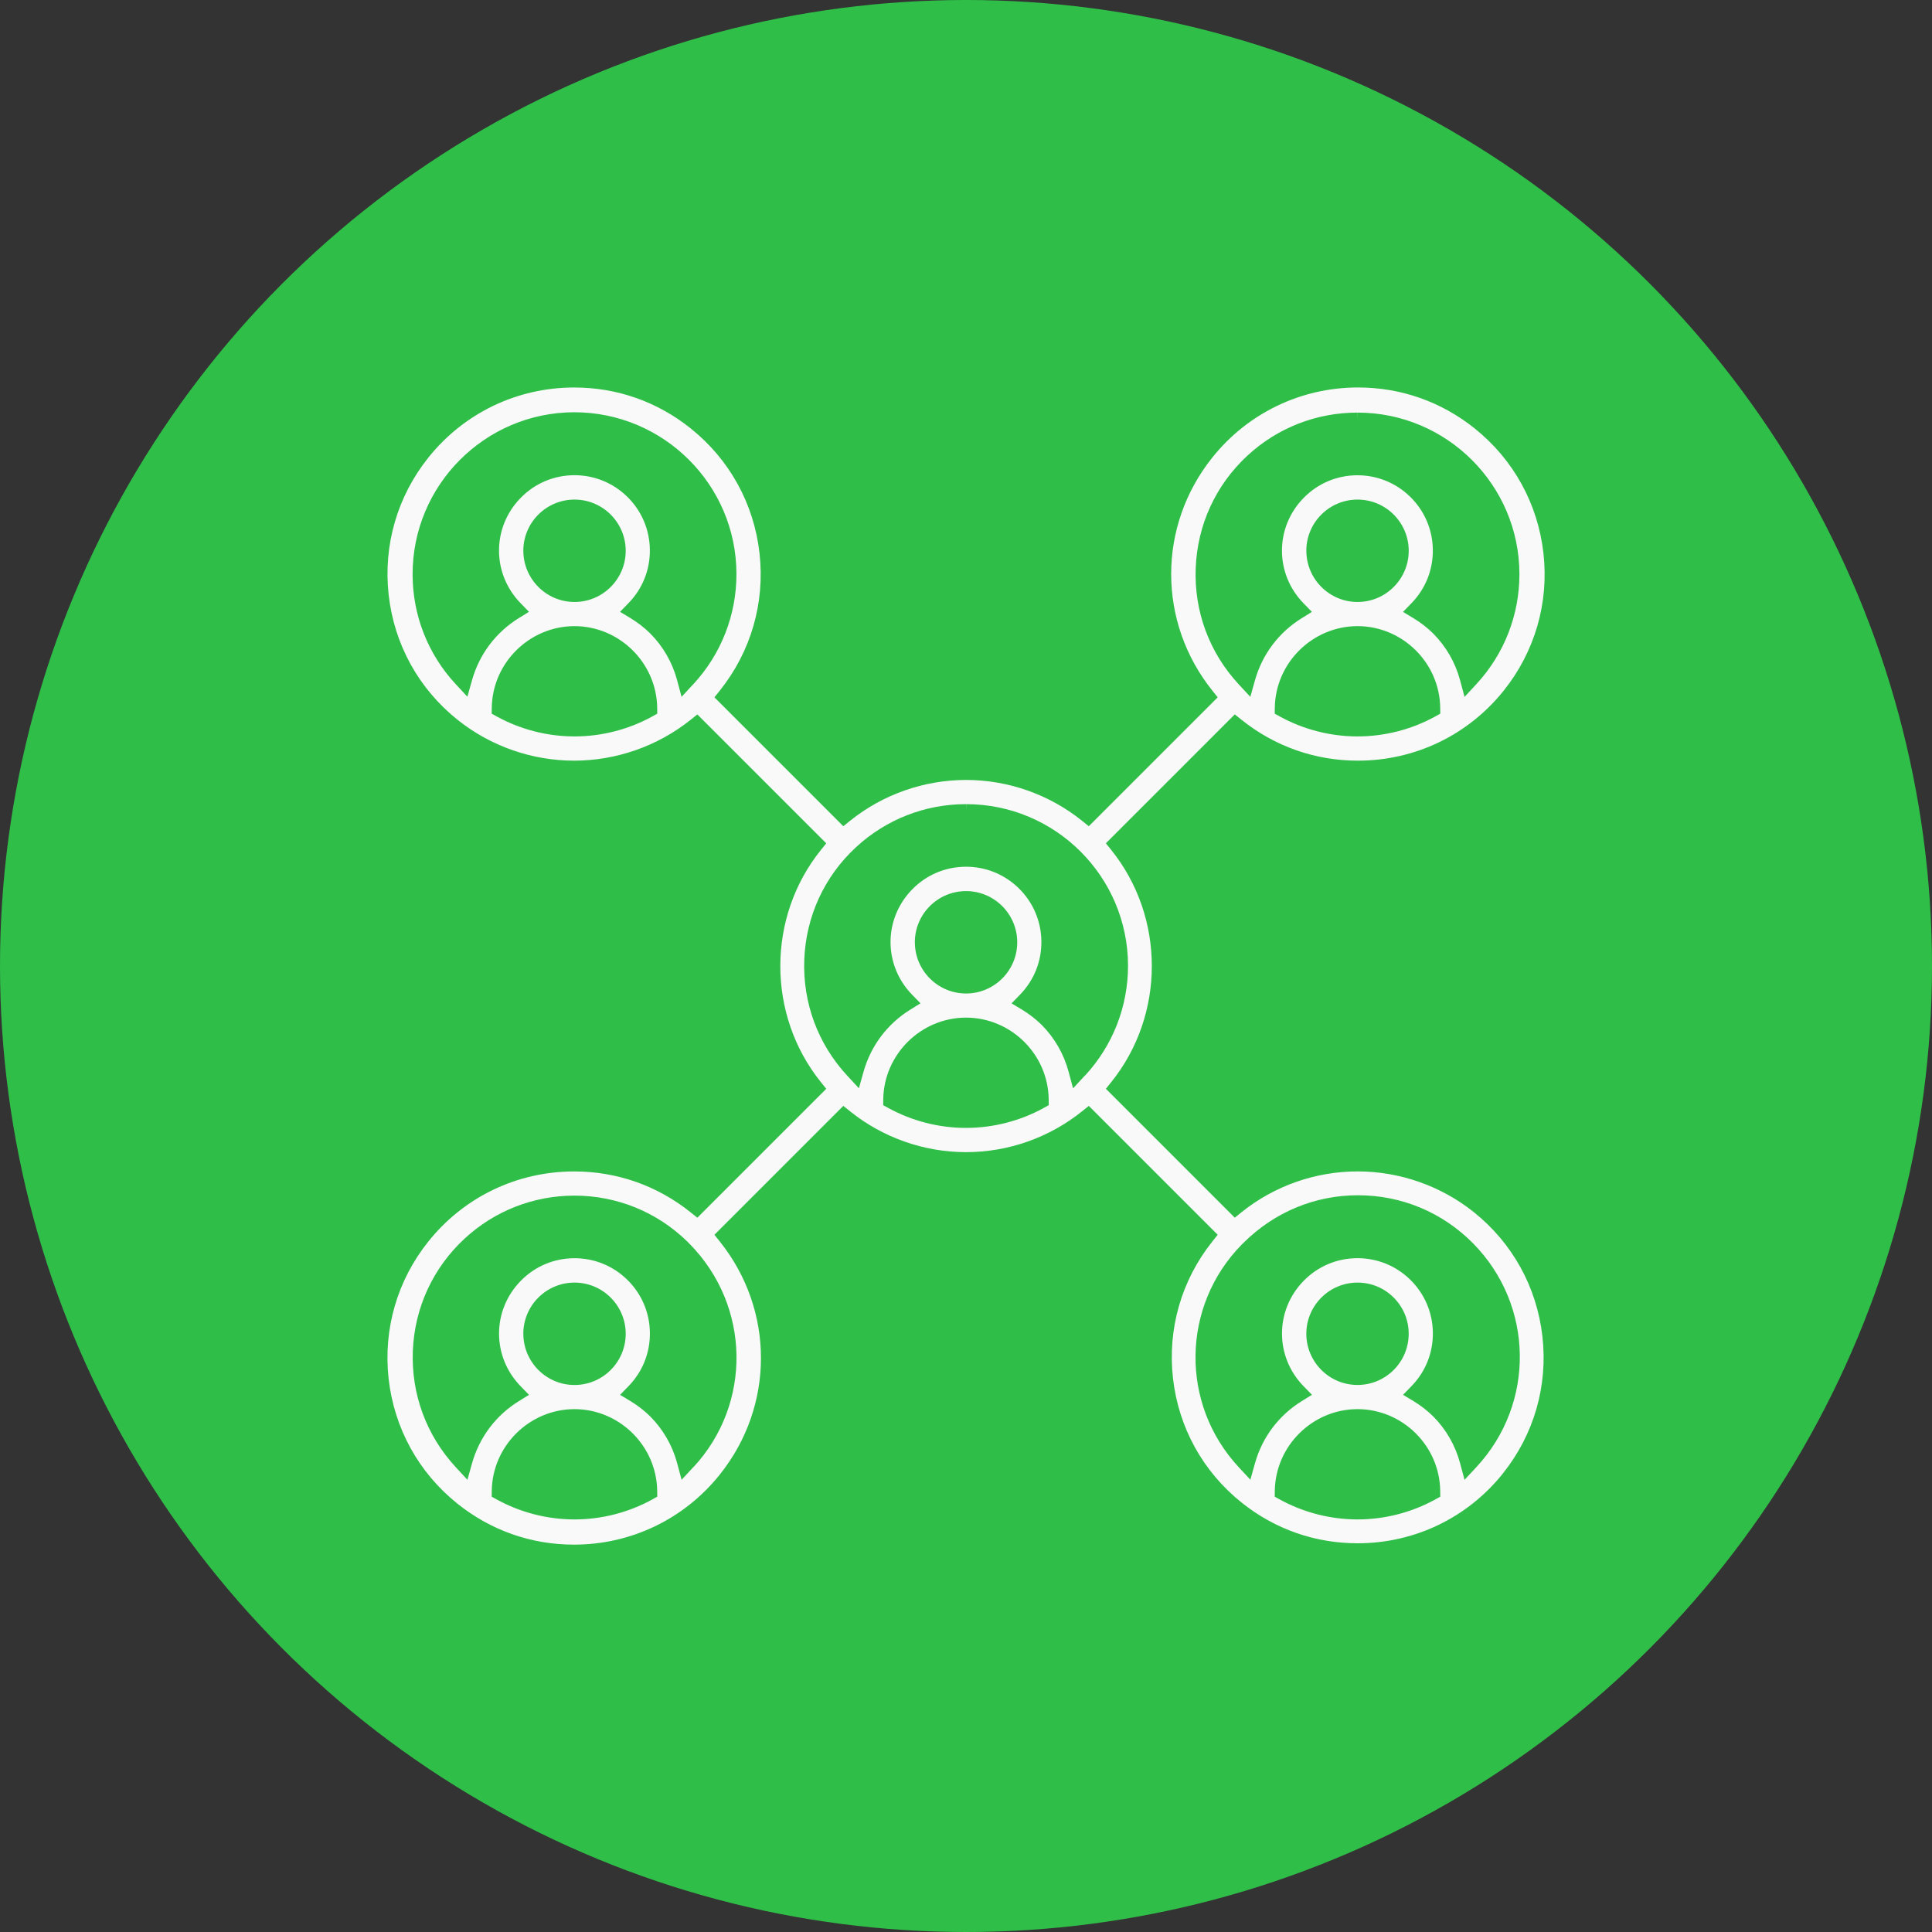
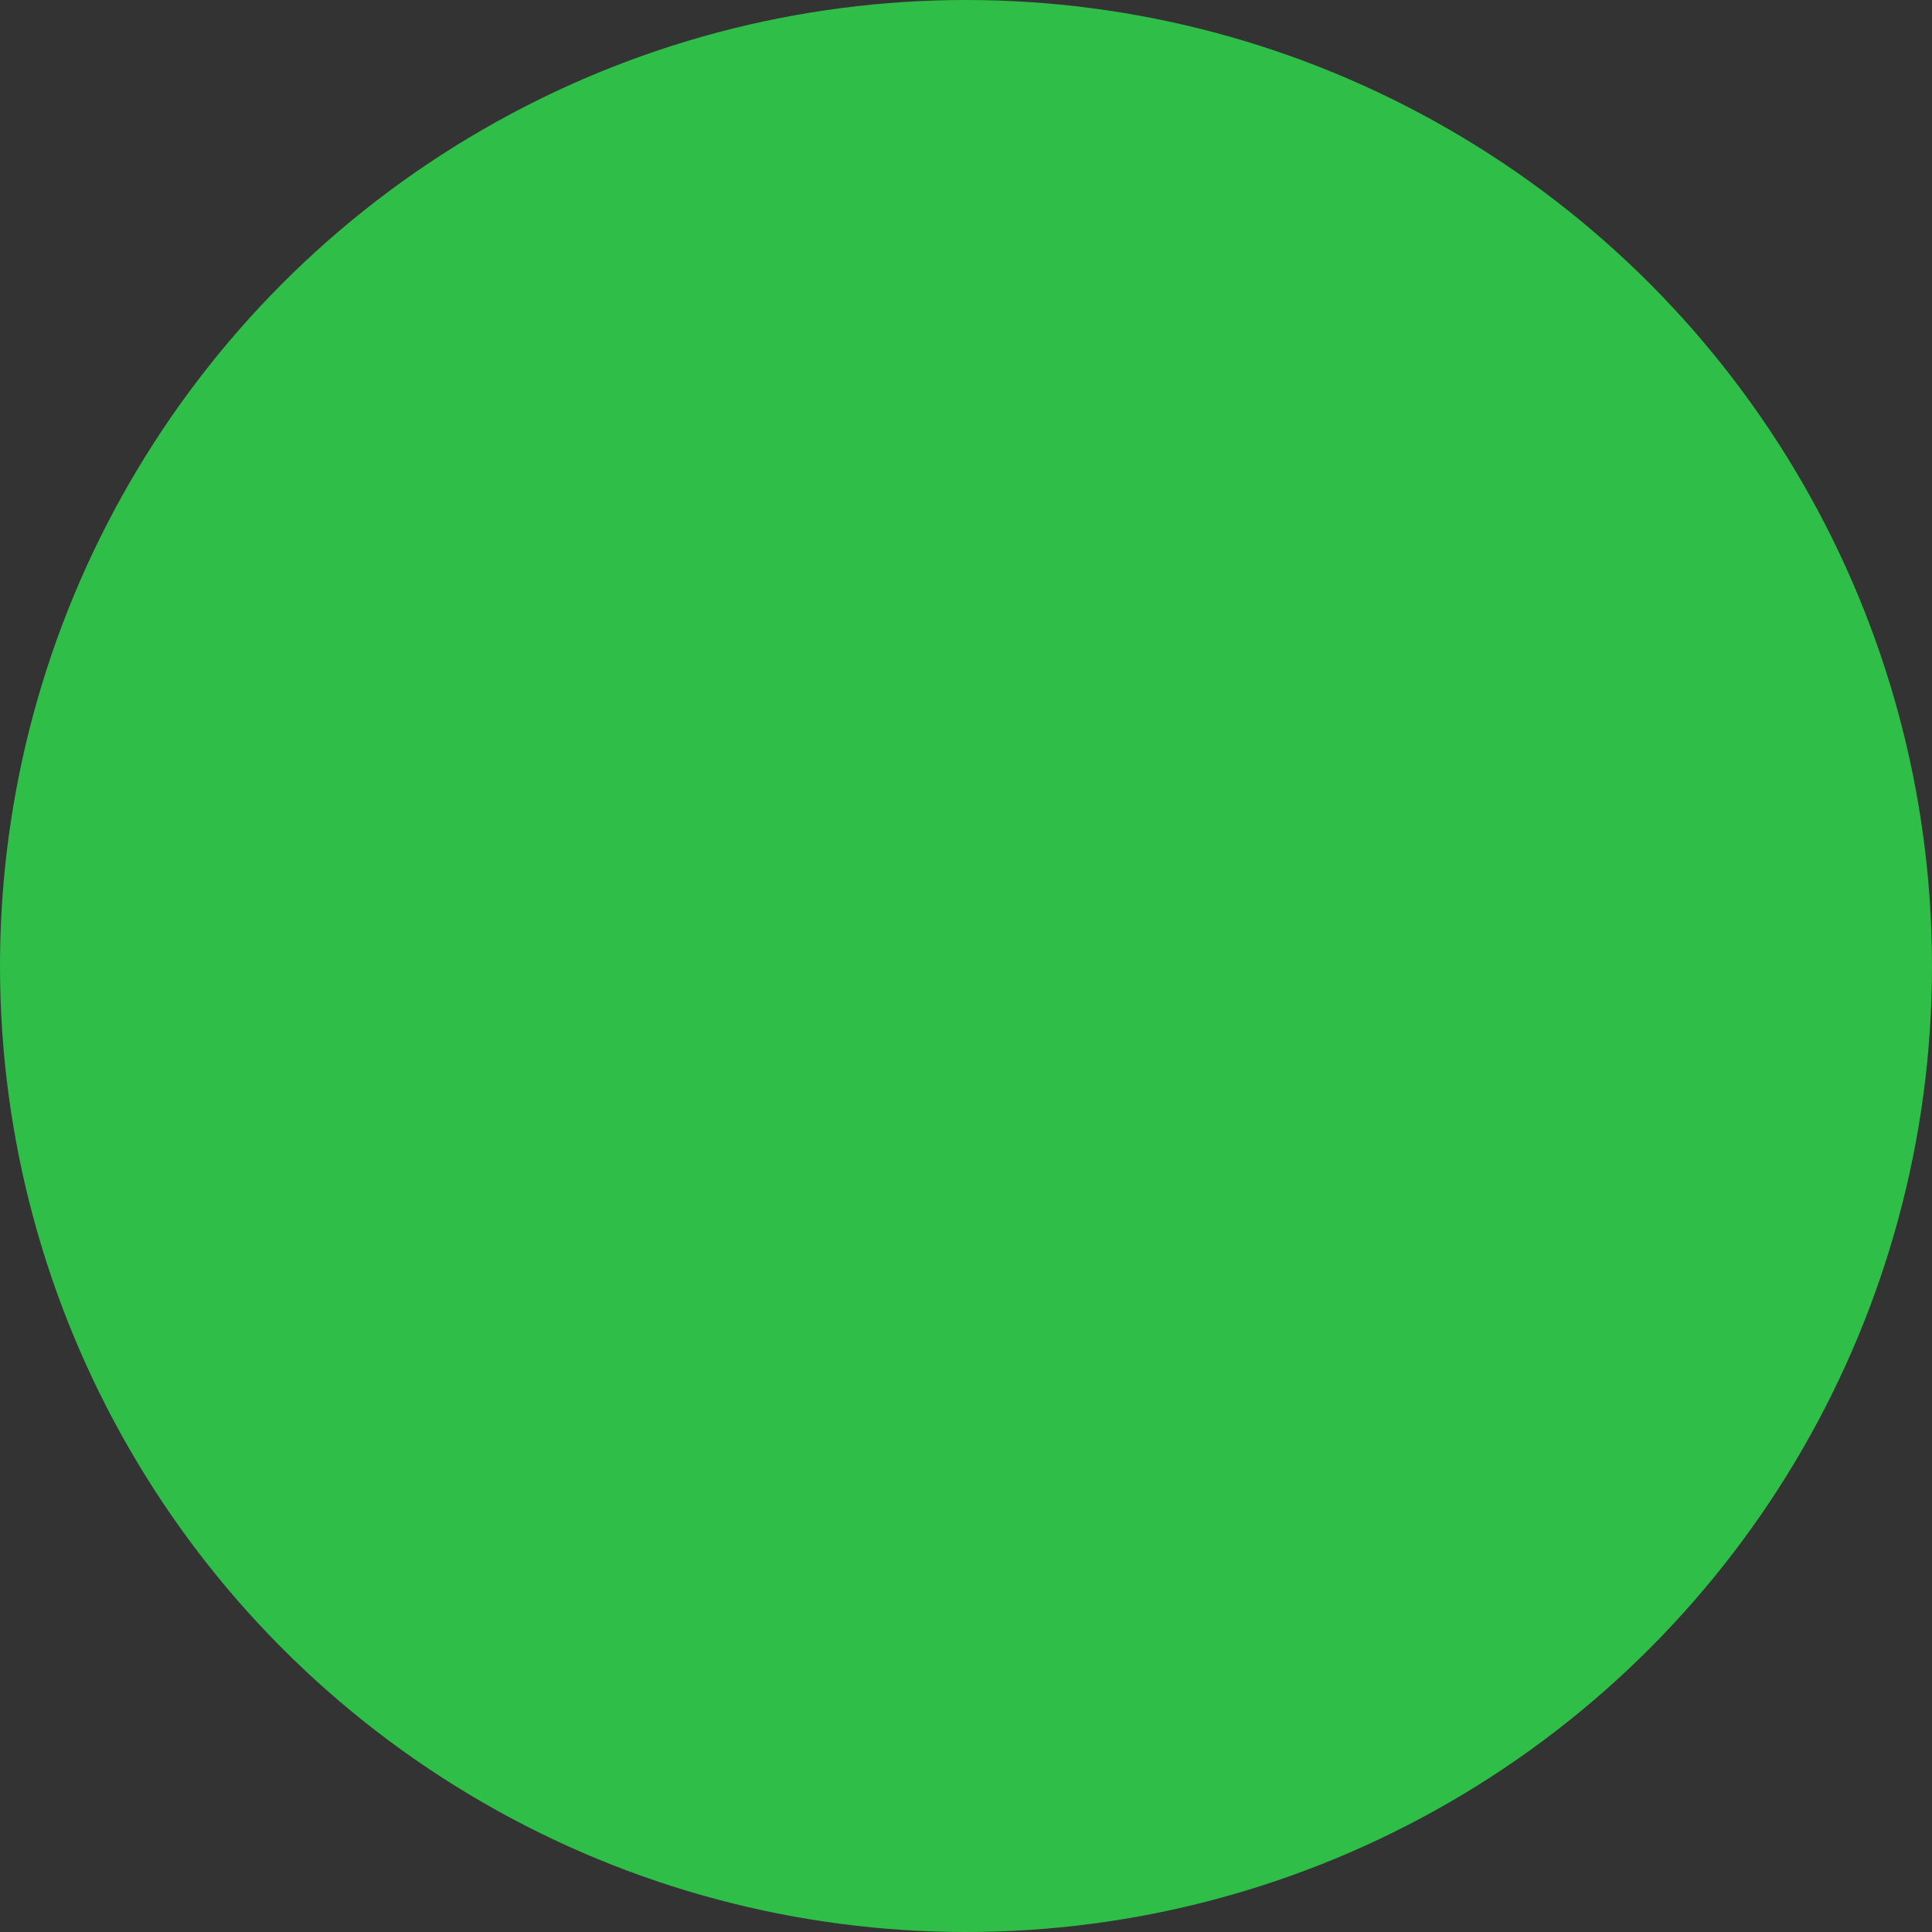
<svg xmlns="http://www.w3.org/2000/svg" id="Layer_1" data-name="Layer 1" viewBox="0 0 60 60">
  <rect x="0" y="0" width="60" height="60" fill="#333333" stroke="none" />
  <defs>
    <style>
      .cls-1 {
        fill: none;
      }

      .cls-1, .cls-2, .cls-3 {
        stroke-width: 0px;
      }

      .cls-2 {
        fill: #2fbe48;
      }

      .cls-3 {
        fill: #f9f9f9;
      }
    </style>
  </defs>
  <circle class="cls-2" cx="30" cy="30" r="30" />
  <g>
-     <path class="cls-1" d="M17.842,42.711c.712,0,1.29-.577,1.29-1.29s-.577-1.29-1.29-1.29-1.29.577-1.29,1.29c0,.712.578,1.289,1.29,1.29Z" />
+     <path class="cls-1" d="M17.842,42.711s-.577-1.29-1.29-1.29-1.29.577-1.29,1.29c0,.712.578,1.289,1.29,1.29Z" />
    <path class="cls-1" d="M17.842,44.062c-1.242.002-2.253,1.001-2.269,2.242h0c.707.388,1.488.582,2.269.582s1.563-.194,2.269-.582c-.017-1.242-1.027-2.241-2.27-2.243Z" />
-     <path class="cls-1" d="M17.842,18.394c.712,0,1.29-.577,1.29-1.29s-.577-1.29-1.29-1.29-1.29.577-1.29,1.29c0,.712.578,1.289,1.29,1.29Z" />
    <path class="cls-1" d="M21.315,21.039c.809-.876,1.258-2.026,1.255-3.219-.006-2.608-2.122-4.717-4.728-4.717-.004,0-.008,0-.011,0-2.611.006-4.723,2.128-4.717,4.739,0,1.186.449,2.329,1.256,3.198.245-.873.81-1.622,1.581-2.099-.999-1.025-1-2.658-.002-3.684.518-.532,1.205-.8,1.893-.8.663,0,1.327.249,1.841.748,1.045,1.017,1.069,2.688.052,3.734.243.146.468.321.67.521.436.438.75.982.911,1.579Z" />
    <path class="cls-1" d="M30,31.904c-1.242.002-2.253,1-2.269,2.242h0c.707.388,1.488.582,2.269.582s1.562-.194,2.269-.582c-.016-1.242-1.027-2.241-2.269-2.243Z" />
-     <path class="cls-1" d="M30,30.553c.712,0,1.29-.577,1.29-1.29s-.577-1.29-1.29-1.29-1.29.577-1.29,1.29c0,.712.578,1.289,1.29,1.29Z" />
    <path class="cls-1" d="M21.221,38.858c-.015-.013-.033-.017-.047-.031s-.019-.033-.031-.047c-.917-.899-2.111-1.35-3.306-1.35-1.149,0-2.299.417-3.205,1.255-1.915,1.77-2.032,4.758-.262,6.673.245-.873.81-1.622,1.581-2.099-.999-1.025-1-2.658-.002-3.684.518-.532,1.205-.8,1.893-.8.663,0,1.327.249,1.841.748,1.045,1.017,1.069,2.688.052,3.734.243.146.468.321.67.521.436.438.75.982.911,1.579h0c1.709-1.843,1.668-4.704-.094-6.497Z" />
    <path class="cls-1" d="M42.159,19.745c-1.242.002-2.252,1.001-2.269,2.243.706.388,1.488.582,2.269.582s1.562-.194,2.269-.582c-.016-1.242-1.027-2.241-2.269-2.243Z" />
    <path class="cls-1" d="M17.842,19.745c-1.242.002-2.253,1.001-2.269,2.242h0c.707.388,1.488.582,2.269.582s1.563-.194,2.269-.582c-.017-1.242-1.027-2.241-2.27-2.243Z" />
    <path class="cls-1" d="M42.159,18.394h0c.712,0,1.29-.577,1.29-1.29s-.577-1.29-1.29-1.29-1.29.577-1.29,1.29h0c0,.712.578,1.289,1.29,1.29Z" />
-     <polygon class="cls-1" points="42.161 12.963 42.159 12.963 42.159 13.113 42.161 12.963" />
    <path class="cls-1" d="M38.944,14.37c-1.913,1.771-2.028,4.757-.257,6.67.245-.873.81-1.622,1.581-2.099-.999-1.025-1-2.658-.002-3.684.518-.532,1.205-.8,1.893-.799.663,0,1.328.249,1.841.748,1.045,1.017,1.069,2.688.052,3.734.243.146.468.321.67.52.436.438.75.983.911,1.58.809-.874,1.257-2.022,1.255-3.213-.005-2.604-2.117-4.712-4.72-4.712h-.016c-1.189,0-2.334.449-3.207,1.256Z" />
-     <path class="cls-1" d="M42.159,42.711h0c.712,0,1.29-.577,1.29-1.289,0-.712-.577-1.29-1.289-1.29-.712,0-1.29.577-1.29,1.289h0c0,.712.578,1.289,1.29,1.29Z" />
    <path class="cls-1" d="M26.786,26.528c-1.913,1.771-2.029,4.757-.258,6.671.245-.873.81-1.622,1.581-2.099-.999-1.024-1-2.658-.002-3.684.518-.532,1.205-.8,1.893-.8.663,0,1.327.248,1.841.747,1.045,1.017,1.069,2.688.052,3.734.243.146.468.321.67.52.436.438.75.983.911,1.58.809-.874,1.257-2.022,1.255-3.213-.005-2.604-2.117-4.712-4.72-4.712h-.016c-1.189,0-2.334.449-3.206,1.256Z" />
    <polygon class="cls-1" points="30.002 25.122 30 25.122 30 25.272 30.002 25.122" />
    <path class="cls-1" d="M45.536,38.824c-.924-.936-2.142-1.406-3.361-1.406-1.198,0-2.396.453-3.316,1.36-.013.015-.018.034-.032.048-.014.014-.033.019-.048.032-1.762,1.794-1.803,4.656-.092,6.499.245-.873.81-1.622,1.581-2.099-.999-1.025-1-2.658-.002-3.684.518-.532,1.205-.8,1.893-.799.663,0,1.328.249,1.841.748,1.045,1.017,1.069,2.688.052,3.734.243.146.468.321.67.52.436.438.75.983.911,1.58h0c1.722-1.852,1.68-4.732-.096-6.532Z" />
    <path class="cls-1" d="M42.159,44.062c-1.242.002-2.252,1.001-2.269,2.242h0c.707.388,1.488.582,2.269.582s1.562-.194,2.269-.582c-.016-1.242-1.027-2.241-2.269-2.243Z" />
-     <path class="cls-3" d="M46.68,45.751c.961-1.206,1.395-2.715,1.221-4.247-.173-1.533-.933-2.906-2.139-3.867-1.018-.811-2.296-1.258-3.598-1.258-1.312,0-2.591.45-3.607,1.268l-.21.169-.19-.19-3.623-3.623-.19-.19.169-.21c1.677-2.087,1.677-5.117,0-7.204l-.169-.21.19-.19,3.623-3.623.19-.19.21.168c1.038.83,2.288,1.269,3.614,1.269,1.773,0,3.424-.793,4.53-2.177.966-1.209,1.404-2.722,1.233-4.26-.172-1.538-.932-2.918-2.141-3.884-1.038-.83-2.288-1.268-3.614-1.269-1.773,0-3.424.793-4.53,2.177-1.703,2.13-1.703,5.106,0,7.236l.168.21-.19.19-3.623,3.623-.19.19-.21-.169c-1.018-.818-2.297-1.268-3.602-1.268s-2.585.45-3.602,1.268l-.21.169-.19-.19-3.623-3.623-.19-.19.168-.21c.966-1.209,1.404-2.722,1.233-4.26s-.932-2.918-2.141-3.884c-1.038-.83-2.288-1.268-3.614-1.268-1.773,0-3.424.793-4.53,2.177-.966,1.209-1.404,2.722-1.233,4.26s.932,2.918,2.141,3.884c1.023.818,2.308,1.268,3.618,1.268s2.595-.451,3.618-1.268l.21-.168.19.19,3.623,3.623.19.19-.169.21c-1.677,2.087-1.677,5.117,0,7.204l.169.21-.19.19-3.623,3.623-.19.19-.21-.168c-1.038-.83-2.288-1.269-3.615-1.269-1.773,0-3.424.793-4.53,2.177-.967,1.209-1.404,2.722-1.233,4.26.172,1.538.932,2.918,2.141,3.884,1.038.83,2.288,1.269,3.615,1.269,1.773,0,3.424-.793,4.53-2.177,1.703-2.13,1.703-5.106,0-7.236l-.168-.21.19-.19,3.623-3.623.19-.19.21.169c1.018.818,2.297,1.268,3.602,1.268s2.585-.45,3.602-1.268l.21-.169.19.19,3.623,3.623.19.189-.167.21c-.961,1.206-1.395,2.715-1.222,4.247.173,1.533.933,2.906,2.139,3.867,1.033.823,2.276,1.258,3.594,1.258,1.771,0,3.418-.793,4.52-2.176ZM44.572,22.251c-.737.405-1.572.619-2.413.619s-1.676-.214-2.413-.619l-.158-.087.002-.18c.018-1.398,1.171-2.536,2.568-2.539,1.399.001,2.552,1.14,2.569,2.539l.002.18-.158.087ZM40.569,17.105c0-.877.713-1.59,1.59-1.59s1.59.713,1.59,1.59-.713,1.59-1.59,1.59h0c-.875,0-1.588-.714-1.589-1.589ZM37.134,17.64c.052-1.34.622-2.58,1.606-3.49.931-.862,2.142-1.336,3.41-1.336h.008v.15h.002l.002-.15c2.768,0,5.02,2.248,5.025,5.012.002,1.271-.472,2.485-1.335,3.418l-.369.399-.141-.524c-.147-.546-.435-1.046-.834-1.446-.183-.18-.389-.341-.612-.475l-.324-.195.264-.271c.436-.448.671-1.039.662-1.664-.009-.625-.26-1.209-.708-1.645-.439-.427-1.019-.663-1.632-.663-.638,0-1.234.252-1.678.709-.891.916-.89,2.351.002,3.266l.261.268-.318.197c-.709.438-1.224,1.122-1.45,1.925l-.145.516-.364-.393c-.911-.984-1.384-2.264-1.332-3.604ZM20.256,22.251c-.738.405-1.572.619-2.414.619s-1.676-.214-2.414-.619l-.158-.087.002-.18c.018-1.398,1.171-2.536,2.568-2.539,1.399.002,2.551,1.141,2.57,2.539l.002.18-.158.087ZM16.252,17.105c0-.877.713-1.59,1.59-1.59s1.59.713,1.59,1.59-.713,1.59-1.59,1.59h0c-.875,0-1.588-.714-1.589-1.589ZM21.536,21.242l-.369.399-.141-.525c-.147-.545-.435-1.045-.834-1.445-.183-.181-.39-.341-.612-.475l-.324-.195.264-.271c.436-.448.671-1.039.662-1.664-.009-.625-.26-1.209-.708-1.645-.439-.427-1.019-.663-1.631-.663-.638,0-1.234.252-1.678.709-.891.916-.89,2.35.002,3.265l.261.268-.318.197c-.709.438-1.224,1.122-1.45,1.925l-.145.515-.364-.392c-.861-.928-1.336-2.136-1.337-3.402-.007-2.772,2.244-5.033,5.017-5.04,2.778,0,5.034,2.25,5.04,5.016.003,1.273-.471,2.489-1.334,3.424ZM20.256,46.568c-.738.405-1.572.619-2.414.619s-1.676-.214-2.414-.619l-.158-.087.002-.18c.018-1.398,1.171-2.536,2.568-2.539,1.399.002,2.551,1.141,2.57,2.539l.002.18-.158.087ZM16.252,41.422c0-.877.713-1.59,1.59-1.59s1.59.713,1.59,1.59-.713,1.59-1.59,1.59h0c-.875,0-1.588-.714-1.589-1.589ZM21.536,45.559l-.368.397-.141-.523c-.147-.546-.436-1.045-.834-1.445-.183-.181-.39-.341-.612-.475l-.324-.195.264-.271c.436-.448.671-1.039.662-1.664-.009-.625-.26-1.209-.708-1.645-.439-.427-1.019-.663-1.631-.663-.638,0-1.234.252-1.678.709-.891.916-.89,2.35.002,3.266l.261.268-.318.197c-.709.438-1.224,1.122-1.45,1.925l-.145.516-.364-.394c-.911-.985-1.383-2.266-1.331-3.606.053-1.34.624-2.58,1.609-3.491.931-.861,2.141-1.334,3.409-1.334,1.323,0,2.572.51,3.516,1.436l.032.031.009.016c.007.005.014.01.021.016,1.898,1.93,1.942,4.966.121,6.931ZM32.414,34.409c-.738.405-1.572.619-2.414.619s-1.676-.214-2.414-.619l-.158-.087.002-.18c.019-1.398,1.171-2.536,2.569-2.539,1.399.001,2.552,1.14,2.569,2.539l.002.18-.158.087ZM28.411,29.264c0-.877.713-1.59,1.59-1.59s1.59.713,1.59,1.59-.713,1.59-1.59,1.59h0c-.875,0-1.588-.714-1.589-1.589ZM33.694,33.401l-.369.399-.141-.524c-.147-.546-.435-1.046-.833-1.446-.183-.18-.39-.341-.612-.475l-.324-.195.264-.271c.436-.448.671-1.039.662-1.664-.009-.625-.26-1.209-.708-1.645-.439-.427-1.019-.663-1.631-.663-.638,0-1.234.252-1.678.709-.891.916-.89,2.35.002,3.265l.261.268-.318.197c-.709.438-1.224,1.122-1.45,1.925l-.145.516-.364-.393c-.911-.984-1.384-2.264-1.332-3.604s.622-2.58,1.607-3.49c.931-.861,2.142-1.336,3.41-1.336h.008v.15h.002l.002-.15c2.768,0,5.02,2.248,5.025,5.011.002,1.271-.472,2.485-1.335,3.418ZM44.572,46.568c-.737.405-1.572.619-2.413.619s-1.676-.214-2.413-.619l-.158-.087.002-.18c.019-1.398,1.171-2.536,2.568-2.539,1.399.001,2.552,1.14,2.569,2.539l.002.18-.158.087ZM40.569,41.422c0-.877.714-1.59,1.59-1.59.425,0,.824.165,1.124.466.3.3.466.699.465,1.124,0,.877-.713,1.59-1.59,1.589h0c-.875,0-1.588-.714-1.589-1.589ZM45.483,45.956l-.141-.523c-.147-.546-.435-1.046-.833-1.446-.183-.18-.39-.341-.612-.475l-.324-.195.264-.271c.436-.448.671-1.039.662-1.664-.009-.625-.26-1.209-.708-1.645-.439-.427-1.019-.663-1.632-.663-.638,0-1.234.252-1.678.709-.891.916-.89,2.351.002,3.266l.261.268-.318.197c-.71.438-1.225,1.122-1.45,1.925l-.145.515-.364-.392c-1.823-1.965-1.78-5.001.098-6.913l.031-.031.016-.01c.005-.007.011-.014.017-.021.964-.953,2.217-1.467,3.545-1.467,1.354,0,2.624.531,3.575,1.495,1.894,1.92,1.939,4.971.102,6.947l-.369.396Z" />
  </g>
</svg>